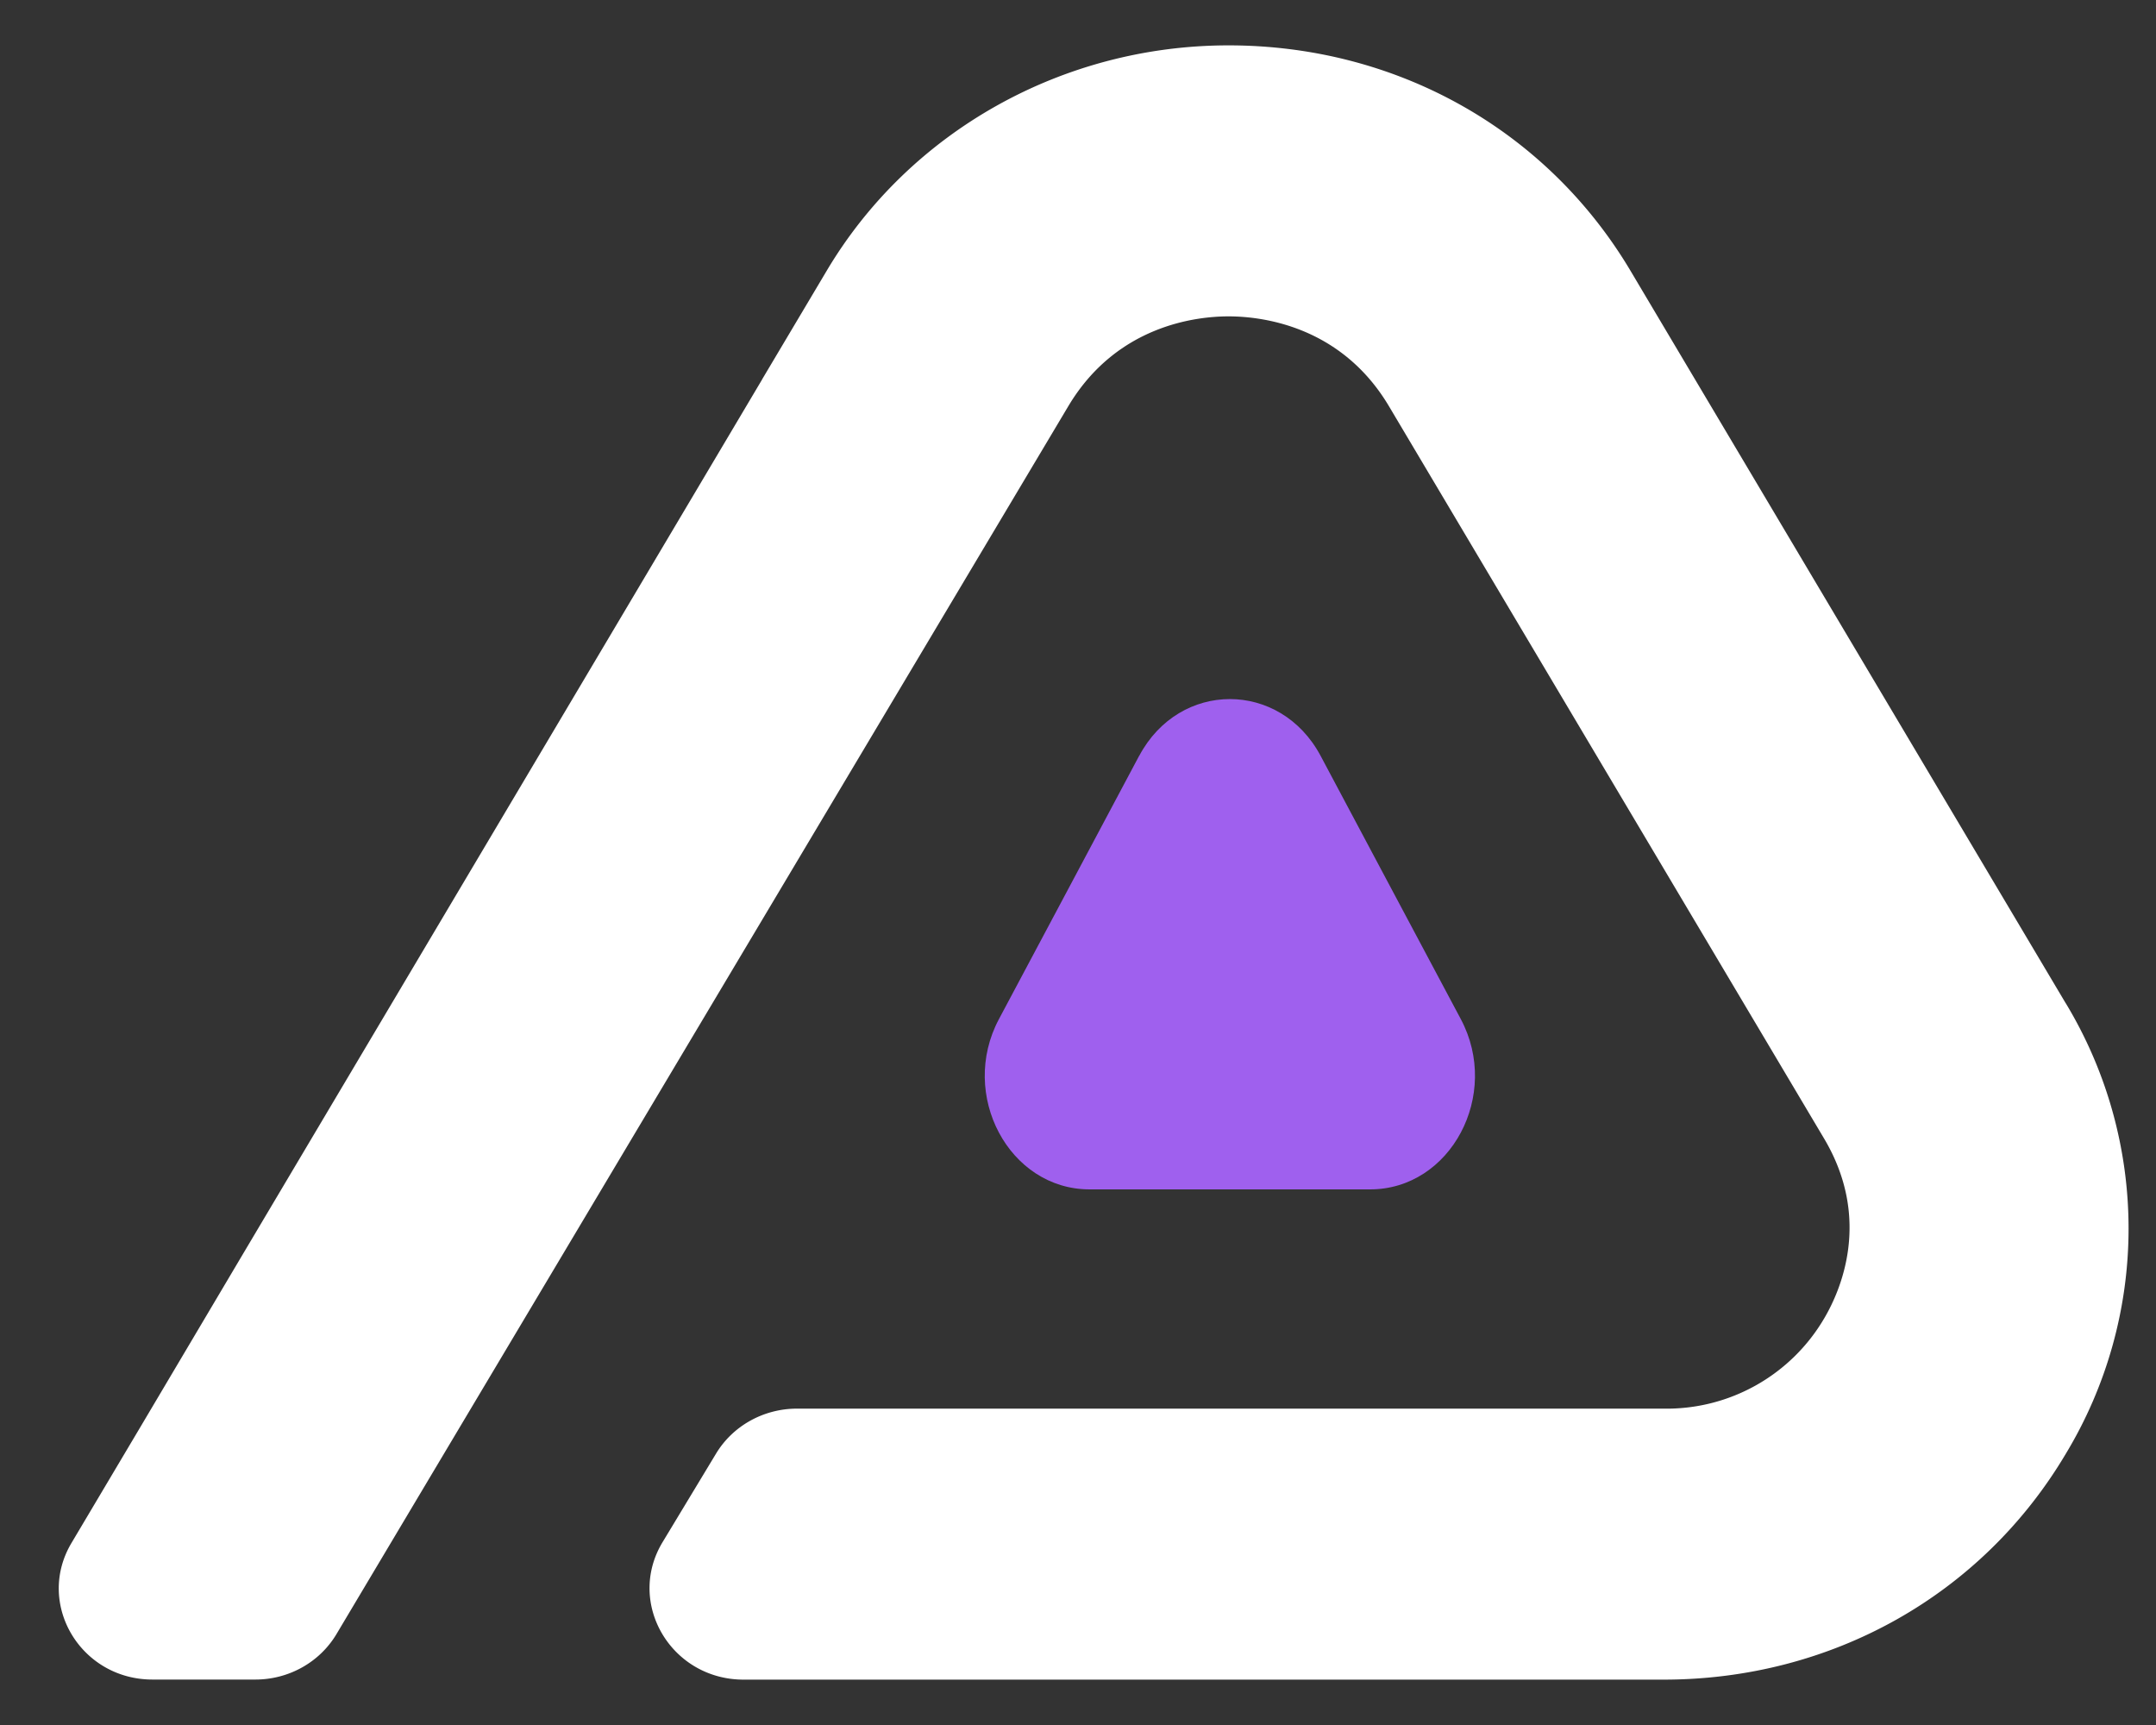
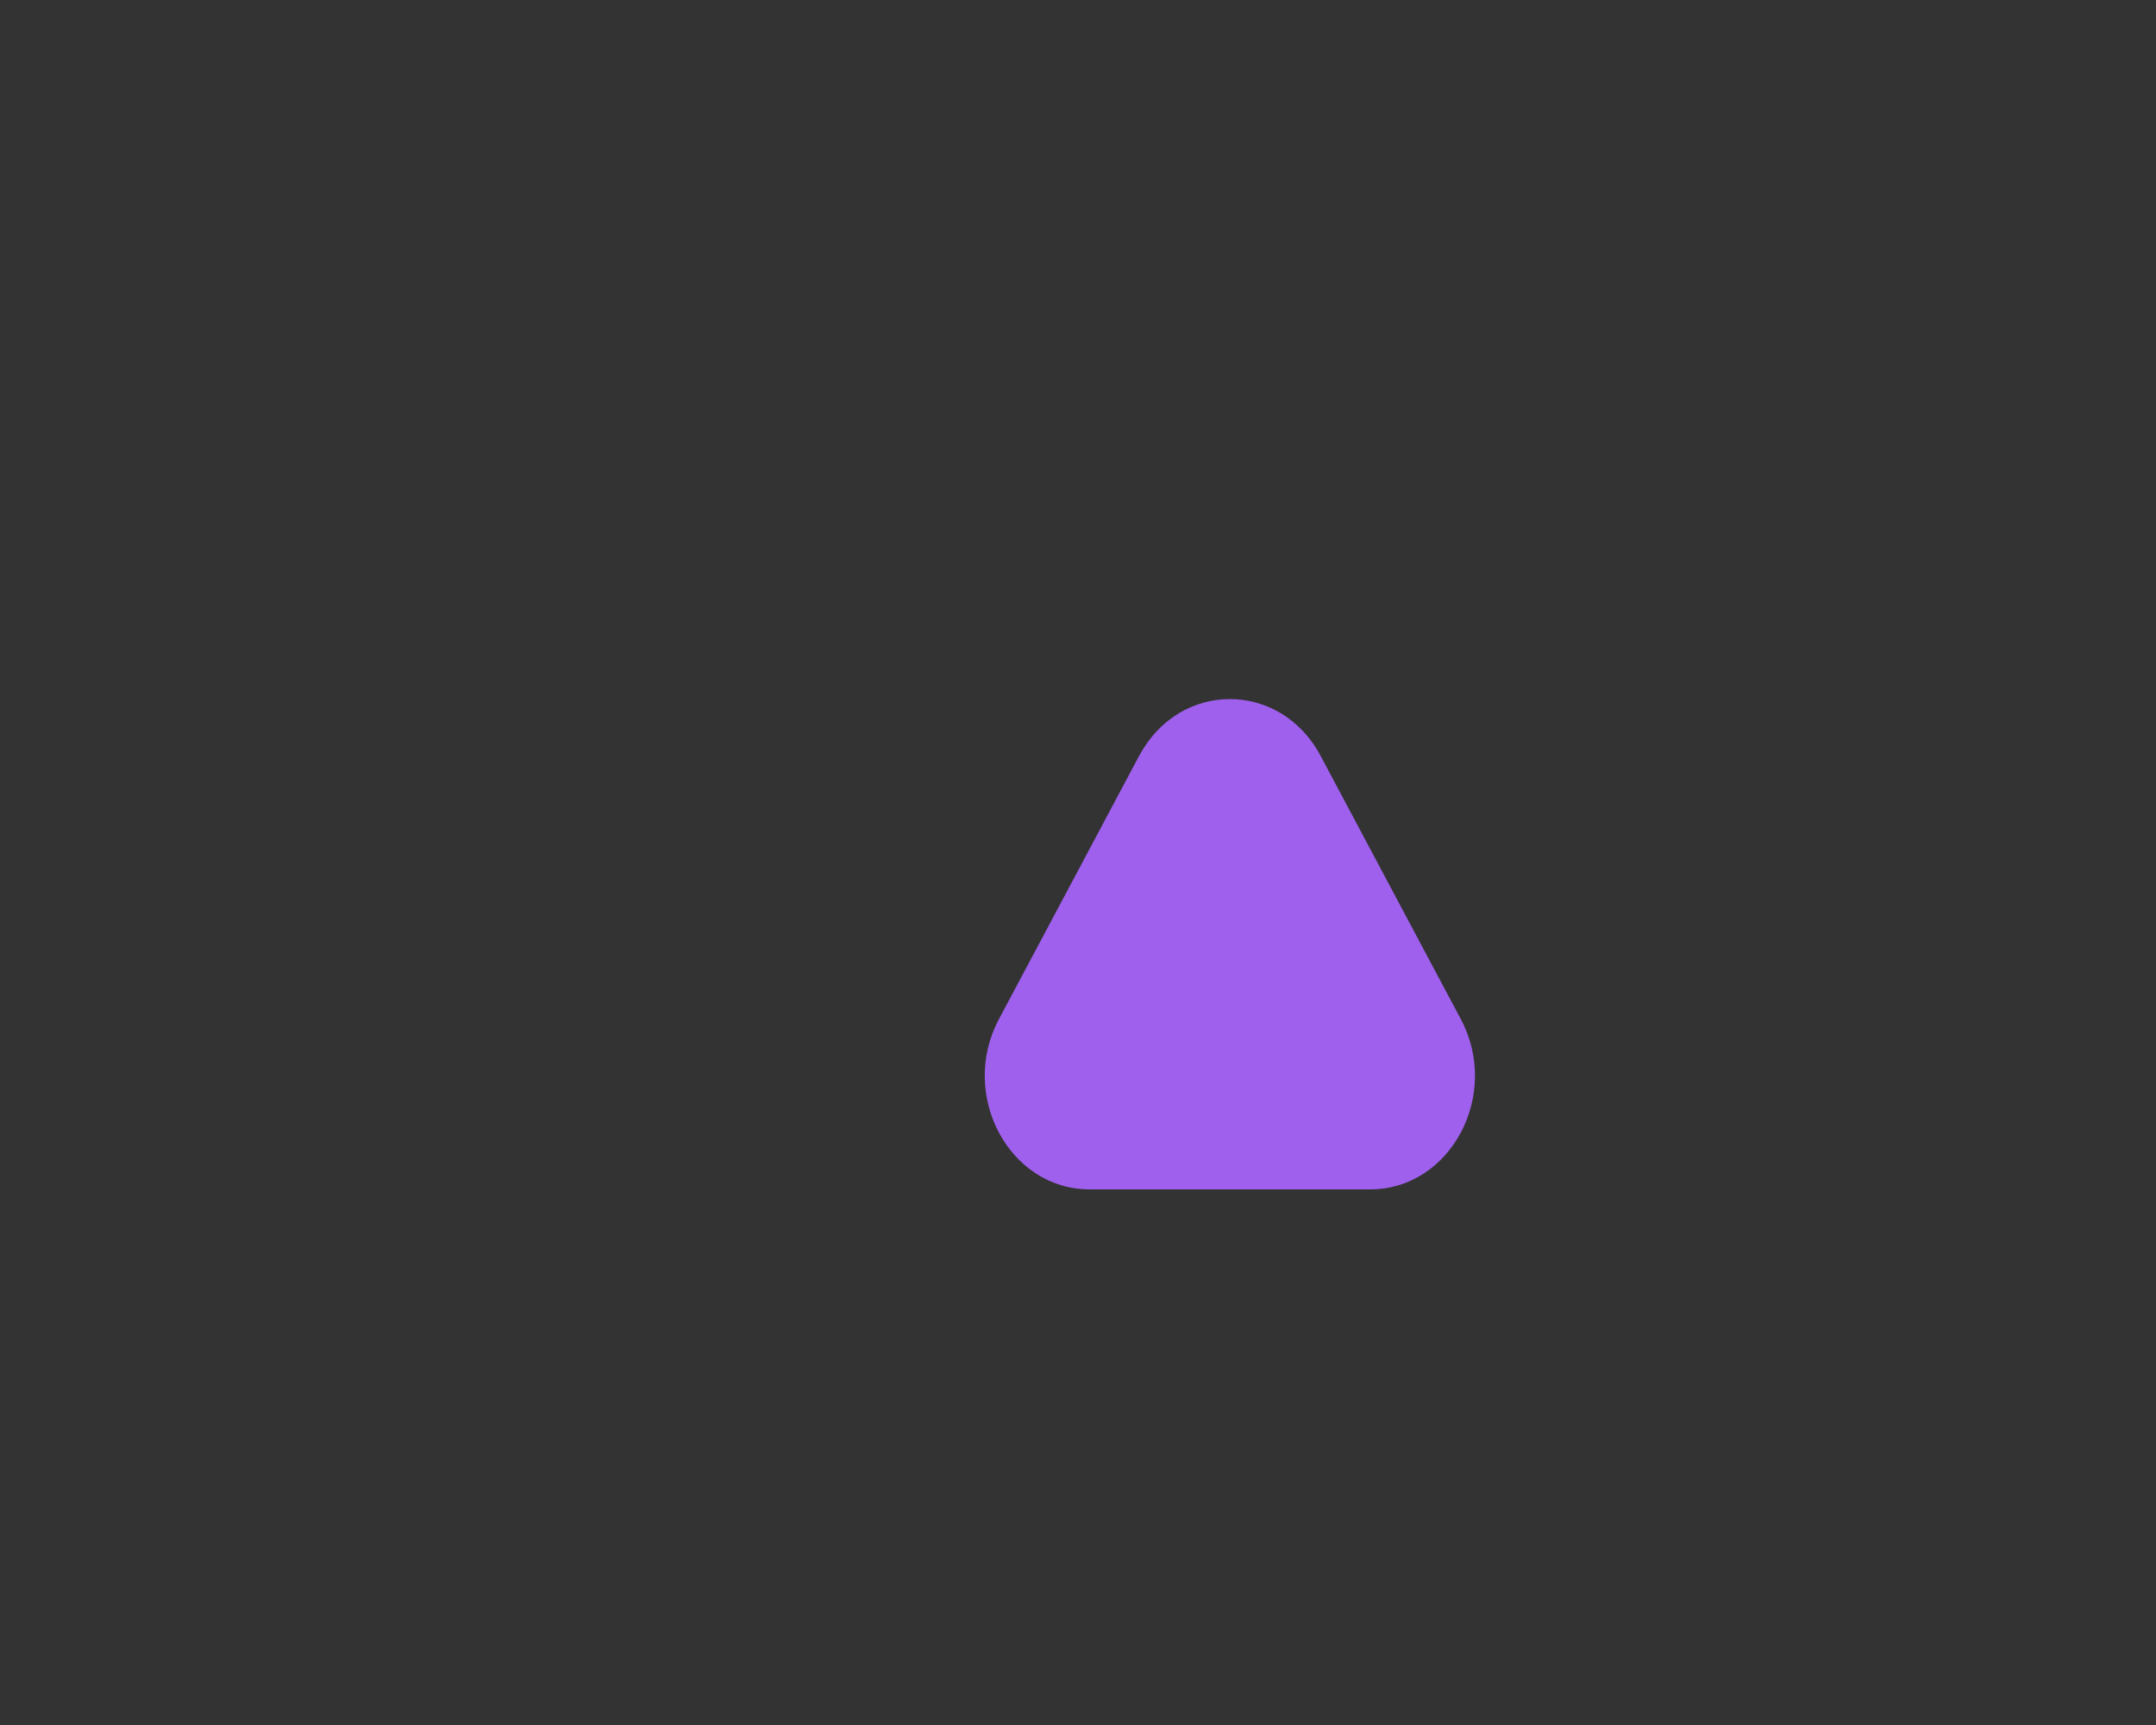
<svg xmlns="http://www.w3.org/2000/svg" fill="none" viewBox="0 0 25 20">
  <rect x="0" y="0" width="25" height="20" fill="#333333" stroke="none" />
  <path fill="#9F60EE" d="M13.21 8.763c.467-.877 1.635-.877 2.103 0l.813 1.527.813 1.526c.467.877-.117 1.974-1.052 1.974h-3.252c-.935 0-1.519-1.097-1.052-1.974l.813-1.526.813-1.527Z" />
-   <path fill="#fff" d="m23.952 11.63-5.044-8.488C17.935 1.504 16.192.526 14.246.526c-1.923 0-3.7.997-4.661 2.615l-.747 1.256-.004.008-4.395 7.403-1.63 2.745-1.174 1.98-.807 1.358c-.417.703.105 1.582.94 1.582h1.193c.387 0 .745-.2.94-.526l.96-1.611 7.525-12.624c.56-.942 1.488-1.044 1.86-1.044.373 0 1.302.102 1.861 1.044l5.044 8.488c.56.942.186 1.774 0 2.088a2.118 2.118 0 0 1-1.861 1.044h-7.251 1.319-4.143.026c-.386 0-.744.199-.939.523l-.619 1.025c-.426.705.098 1.594.94 1.594H19.29c1.946 0 3.689-.978 4.662-2.615a5.05 5.05 0 0 0 0-5.23Z" />
</svg>